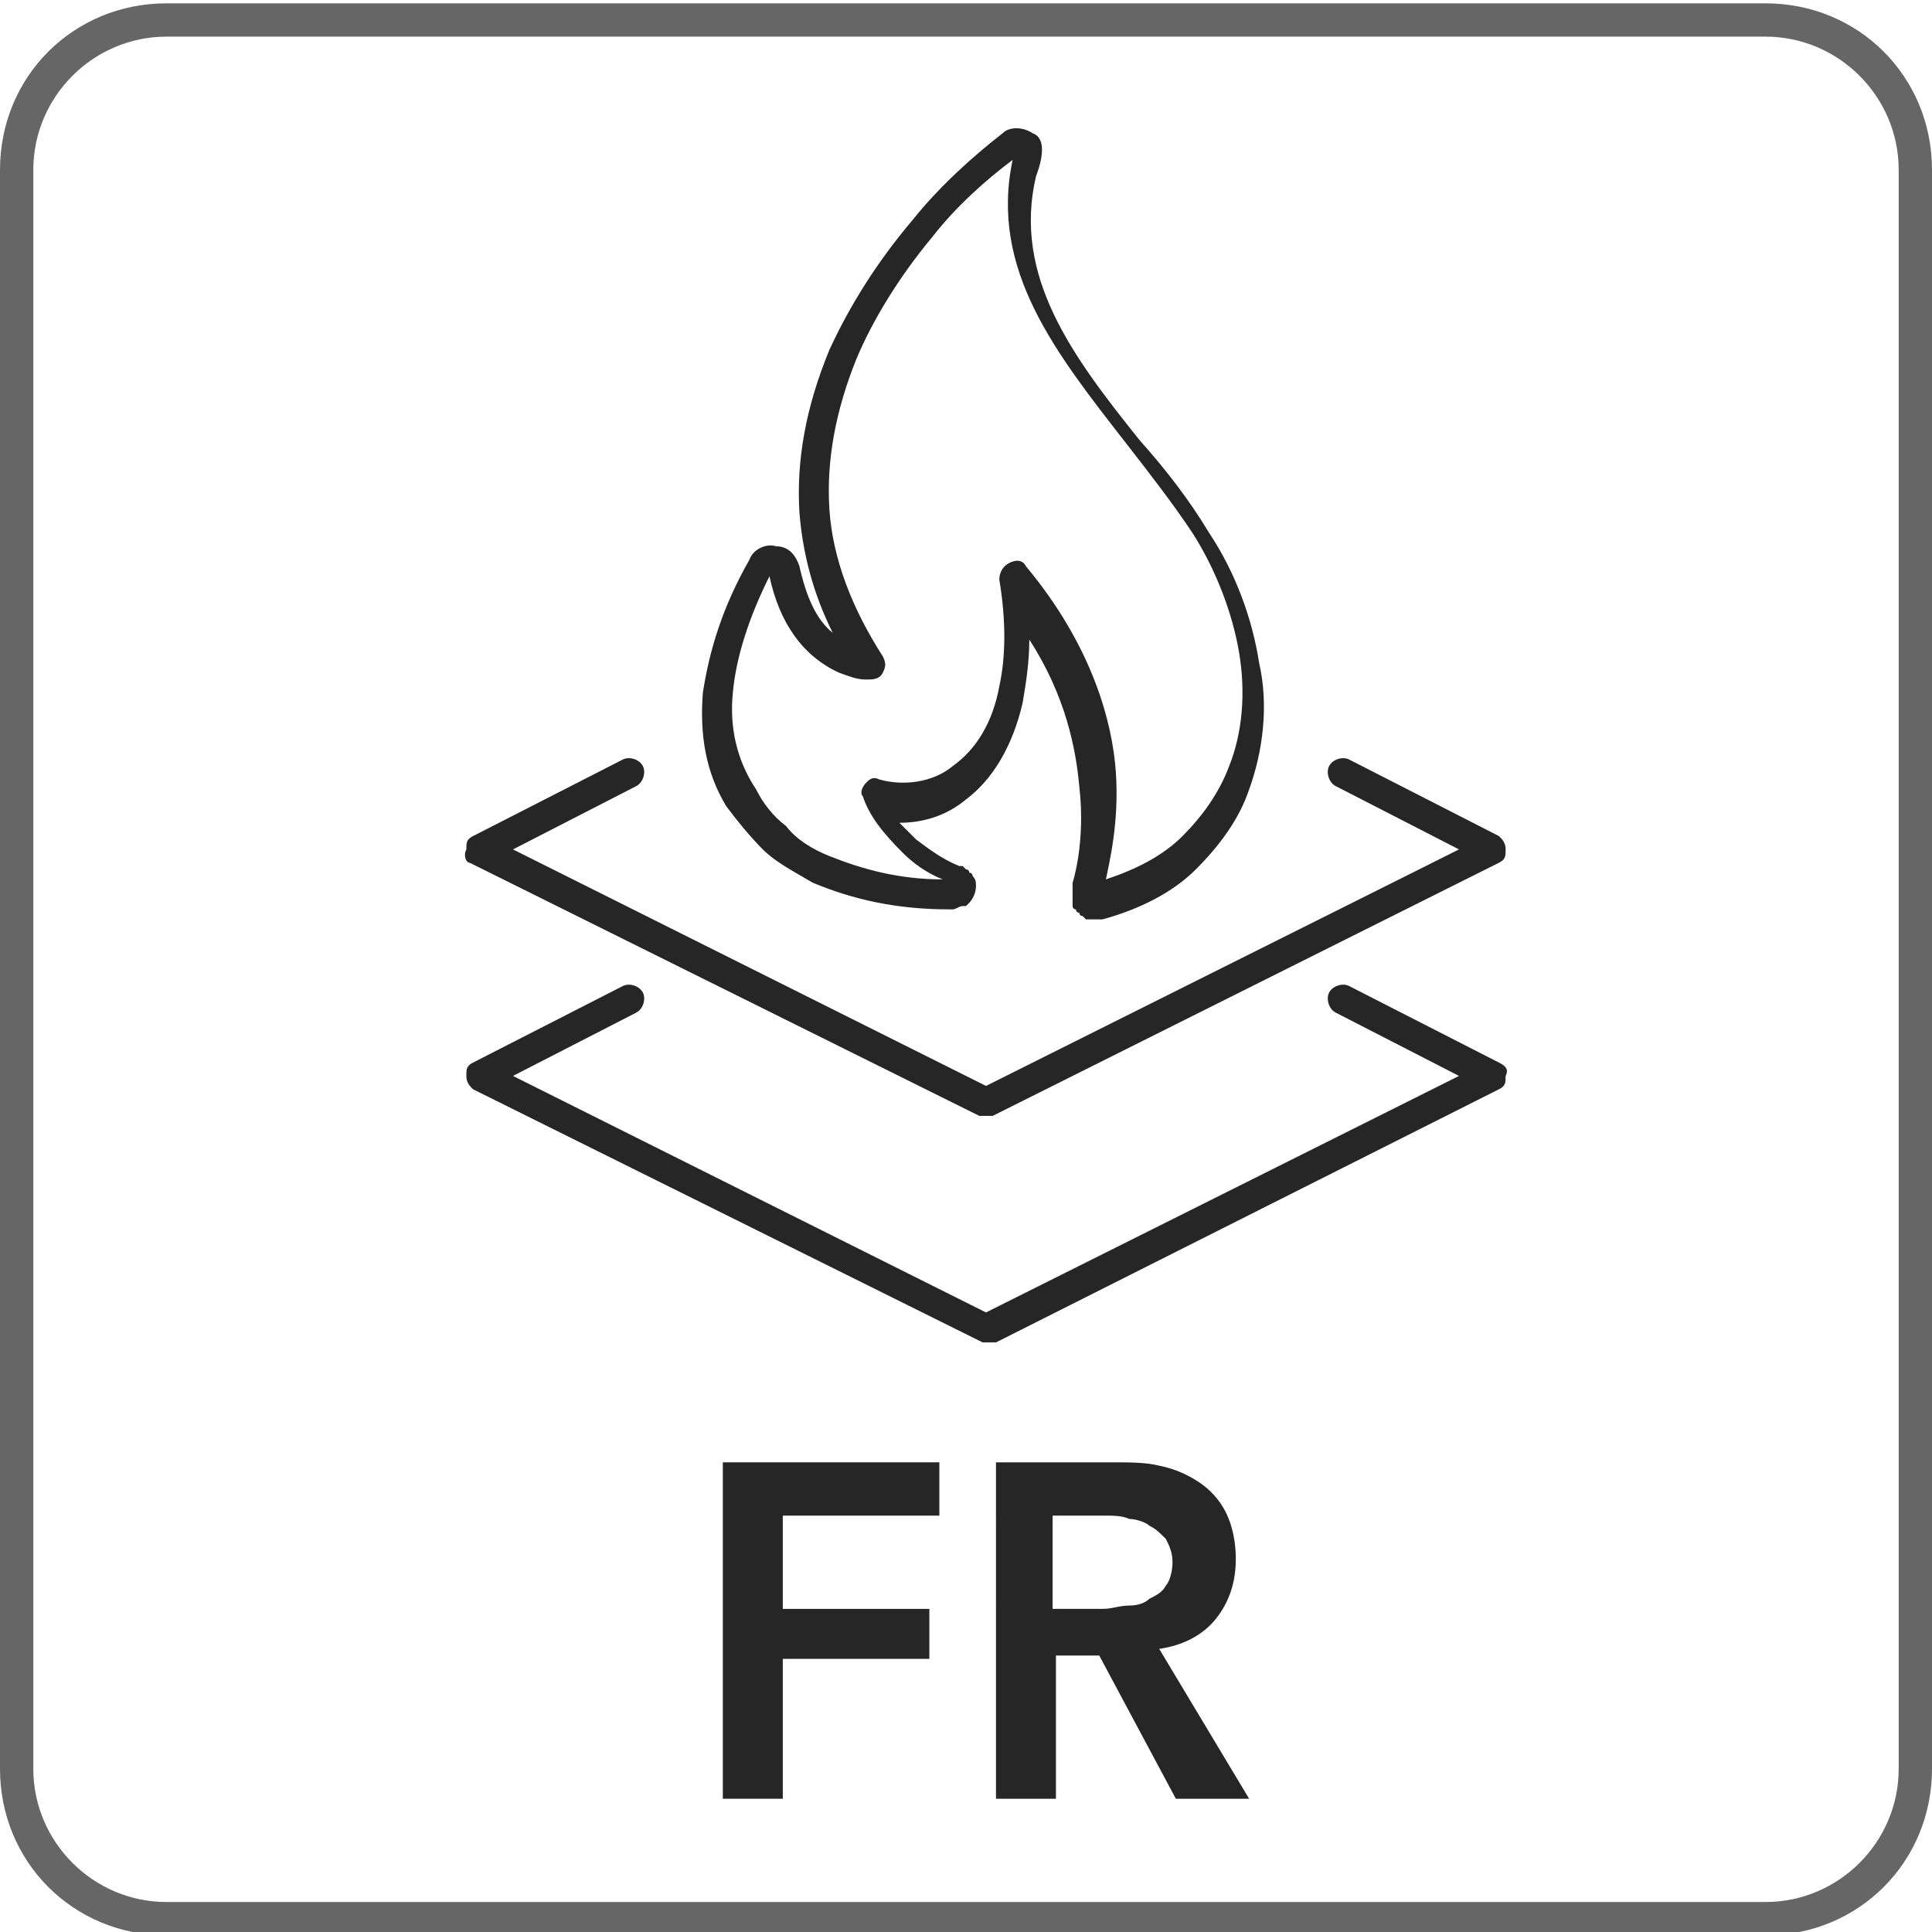
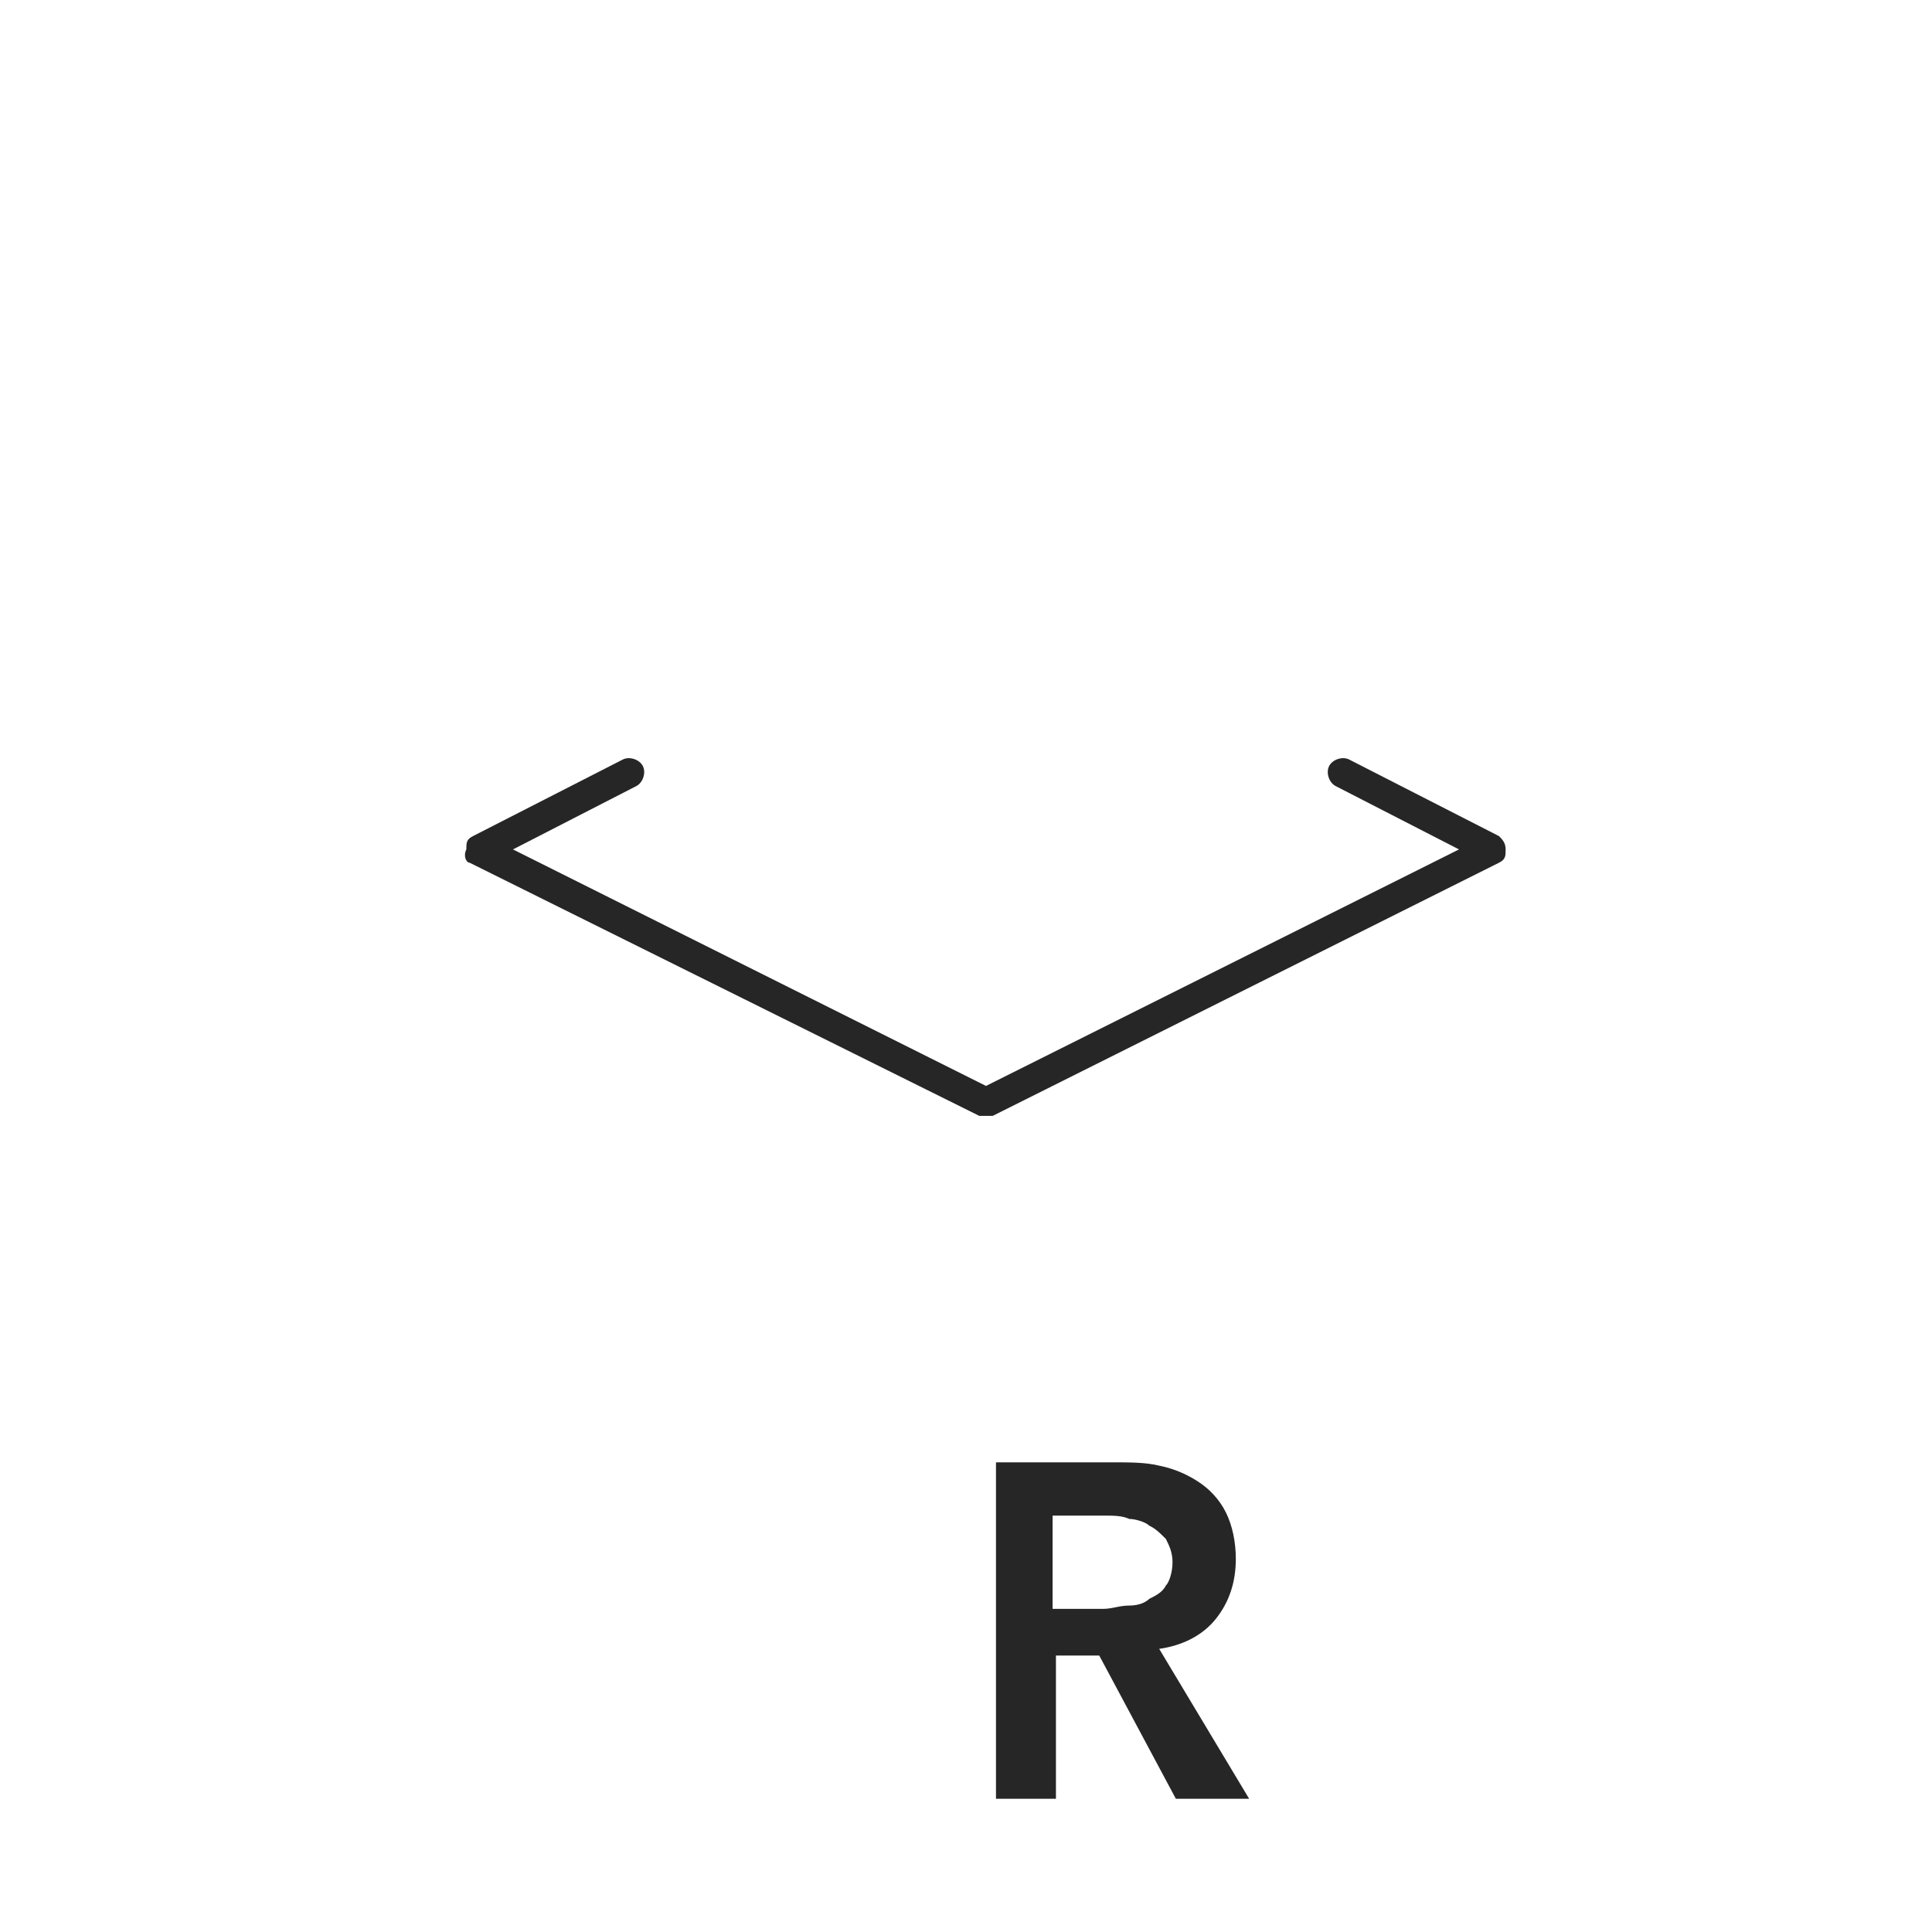
<svg xmlns="http://www.w3.org/2000/svg" version="1.1" id="grafica" x="0px" y="0px" viewBox="0 0 58 58" style="enable-background:new 0 0 58 58;" xml:space="preserve">
  <style type="text/css">
	.st0{fill:#666666;}
	.st1{fill:#262626;}
</style>
-   <path class="st0" d="M53,1.1c2.2,0,4,1.8,4,4v48c0,2.2-1.8,4-4,4H5c-2.2,0-4-1.8-4-4v-48c0-2.2,1.8-4,4-4L53,1.1 M53,0.1H5  c-2.8,0-5,2.2-5,5v48c0,2.8,2.2,5,5,5h48c2.8,0,5-2.2,5-5v-48C58,2.3,55.8,0.1,53,0.1z" />
-   <polygon class="st1" points="21.7,54 23.5,54 23.5,49.8 27.9,49.8 27.9,48.3 23.5,48.3 23.5,45.5 28.2,45.5 28.2,43.9 21.7,43.9 " />
  <path class="st1" d="M33.9,48.2c-0.3,0-0.5,0.1-0.8,0.1h-1.5v-2.8h1.6c0.2,0,0.5,0,0.7,0.1c0.2,0,0.5,0.1,0.6,0.2  c0.2,0.1,0.3,0.2,0.5,0.4c0.1,0.2,0.2,0.4,0.2,0.7c0,0.3-0.1,0.6-0.2,0.7c-0.1,0.2-0.3,0.3-0.5,0.4C34.4,48.1,34.2,48.2,33.9,48.2   M36.5,48.6c0.4-0.5,0.6-1.1,0.6-1.8c0-0.5-0.1-1-0.3-1.4c-0.2-0.4-0.5-0.7-0.8-0.9c-0.3-0.2-0.7-0.4-1.2-0.5  c-0.4-0.1-0.9-0.1-1.4-0.1h-3.5V54h1.8v-4.3H33l2.3,4.3h2.2l-2.7-4.5C35.5,49.4,36.1,49.1,36.5,48.6" />
-   <path class="st1" d="M22,20.8c0.1-1.1,0.5-2.3,1.1-3.5c0.3,1.4,1,2.4,2.1,2.9c0.3,0.1,0.5,0.2,0.8,0.2c0.2,0,0.4,0,0.5-0.2  c0.1-0.2,0.1-0.3,0-0.5c-0.9-1.4-1.5-2.9-1.6-4.4c-0.1-1.5,0.2-3,0.8-4.5C26.2,9.6,27,8.3,28,7.1c0.7-0.9,1.6-1.7,2.4-2.3  c-0.7,3.3,1.3,5.8,3.4,8.5c0.7,0.9,1.4,1.8,2,2.7c0.7,1.1,1.2,2.4,1.4,3.6c0.2,1.2,0.1,2.4-0.3,3.4c-0.3,0.8-0.8,1.5-1.4,2.1  c-0.6,0.6-1.4,1-2.3,1.3c0.1-0.5,0.4-1.7,0.3-3.2c-0.1-1.5-0.7-3.8-2.7-6.2c-0.1-0.2-0.3-0.2-0.5-0.1c-0.2,0.1-0.3,0.3-0.3,0.5  c0.2,1.2,0.2,2.3,0,3.2c-0.2,1.1-0.7,1.9-1.4,2.4c-0.6,0.5-1.5,0.6-2.2,0.4c-0.2-0.1-0.3,0-0.4,0.1c-0.1,0.1-0.2,0.3-0.1,0.4  c0.2,0.6,0.6,1.1,1.2,1.7c0.3,0.3,0.7,0.6,1.2,0.8c-1.3,0-2.4-0.3-3.4-0.7c-0.5-0.2-1-0.5-1.3-0.9c-0.4-0.3-0.7-0.7-0.9-1.1  C22.1,22.8,21.9,21.8,22,20.8 M22.9,25.5c0.4,0.4,1,0.7,1.5,1c1.2,0.5,2.5,0.8,4.1,0.8c0,0,0.1,0,0.1,0l0,0c0.1,0,0.2-0.1,0.3-0.1  c0,0,0,0,0,0c0,0,0,0,0.1,0c0,0,0,0,0,0l0,0c0,0,0,0,0,0c0,0,0,0,0,0c0,0,0,0,0,0c0,0,0,0,0.1-0.1v0c0.1-0.1,0.2-0.3,0.2-0.5  c0-0.1,0-0.2-0.1-0.3c0,0,0-0.1-0.1-0.1c0,0,0-0.1-0.1-0.1c0,0,0,0,0,0c0,0,0,0,0,0c0,0,0,0-0.1-0.1c0,0,0,0,0,0c0,0,0,0,0,0  c0,0,0,0,0,0c0,0,0,0-0.1,0c-0.5-0.2-0.9-0.5-1.3-0.8c-0.2-0.2-0.4-0.4-0.5-0.5h0c0.7,0,1.4-0.2,2-0.7c0.8-0.6,1.4-1.6,1.7-2.9  c0.1-0.6,0.2-1.2,0.2-1.9c1.1,1.7,1.4,3.3,1.5,4.4c0.2,1.7-0.2,2.9-0.2,2.9c0,0,0,0,0,0.1c0,0,0,0,0,0c0,0,0,0.1,0,0.1v0  c0,0,0,0,0,0c0,0,0,0,0,0c0,0,0,0,0,0.1h0c0,0,0,0,0,0.1c0,0,0,0,0,0.1c0,0,0,0,0,0c0,0,0,0.1,0,0.1c0,0,0,0,0,0.1c0,0,0,0,0,0  c0,0,0,0.1,0.1,0.1c0,0,0,0.1,0.1,0.1l0,0c0,0,0,0,0,0c0,0,0,0.1,0.1,0.1v0c0,0,0.1,0.1,0.1,0.1c0,0,0,0,0,0c0,0,0,0,0,0  c0,0,0,0,0.1,0c0,0,0,0,0,0h0c0,0,0,0,0,0c0,0,0,0,0.1,0c0,0,0.1,0,0.1,0c0,0,0.1,0,0.1,0c0,0,0,0,0.1,0c0,0,0,0,0,0c0,0,0,0,0,0  c1.1-0.3,2.1-0.8,2.8-1.5c0.7-0.7,1.3-1.5,1.6-2.4c0.4-1.1,0.6-2.5,0.3-3.8c-0.2-1.3-0.7-2.7-1.5-3.9c-0.6-1-1.3-1.9-2.1-2.8  c-2-2.5-3.8-4.9-3.1-7.9C31.4,4.5,31.3,4.1,31,4c-0.3-0.2-0.7-0.2-0.9,0c-0.9,0.7-1.9,1.6-2.7,2.6c-1.1,1.3-1.9,2.6-2.5,3.9  c-0.7,1.7-1,3.3-0.9,4.9c0.1,1.2,0.4,2.4,1,3.6c-0.5-0.4-0.8-1.1-1-2c-0.1-0.3-0.3-0.6-0.7-0.6c-0.3-0.1-0.7,0.1-0.8,0.4  c-0.8,1.4-1.2,2.7-1.4,4c-0.1,1.3,0.1,2.4,0.7,3.4C22.1,24.6,22.5,25.1,22.9,25.5" />
  <path class="st1" d="M14.1,25.9l15.3,7.6c0.1,0,0.1,0,0.2,0s0.1,0,0.2,0L45,25.9c0.2-0.1,0.2-0.2,0.2-0.4c0-0.2-0.1-0.3-0.2-0.4  l-4.5-2.3c-0.2-0.1-0.5,0-0.6,0.2c-0.1,0.2,0,0.5,0.2,0.6l3.7,1.9l-14.2,7.1l-14.2-7.1l3.7-1.9c0.2-0.1,0.3-0.4,0.2-0.6  c-0.1-0.2-0.4-0.3-0.6-0.2l-4.5,2.3c-0.2,0.1-0.2,0.2-0.2,0.4C13.9,25.7,14,25.9,14.1,25.9" />
-   <path class="st1" d="M45,31.9l-4.5-2.3c-0.2-0.1-0.5,0-0.6,0.2c-0.1,0.2,0,0.5,0.2,0.6l3.7,1.9l-14.2,7.1l-14.2-7.1l3.7-1.9  c0.2-0.1,0.3-0.4,0.2-0.6c-0.1-0.2-0.4-0.3-0.6-0.2l-4.5,2.3c-0.2,0.1-0.2,0.2-0.2,0.4c0,0.2,0.1,0.3,0.2,0.4l15.3,7.6  c0.1,0,0.1,0,0.2,0c0.1,0,0.1,0,0.2,0L45,32.7c0.2-0.1,0.2-0.2,0.2-0.4C45.3,32.1,45.2,32,45,31.9" />
</svg>